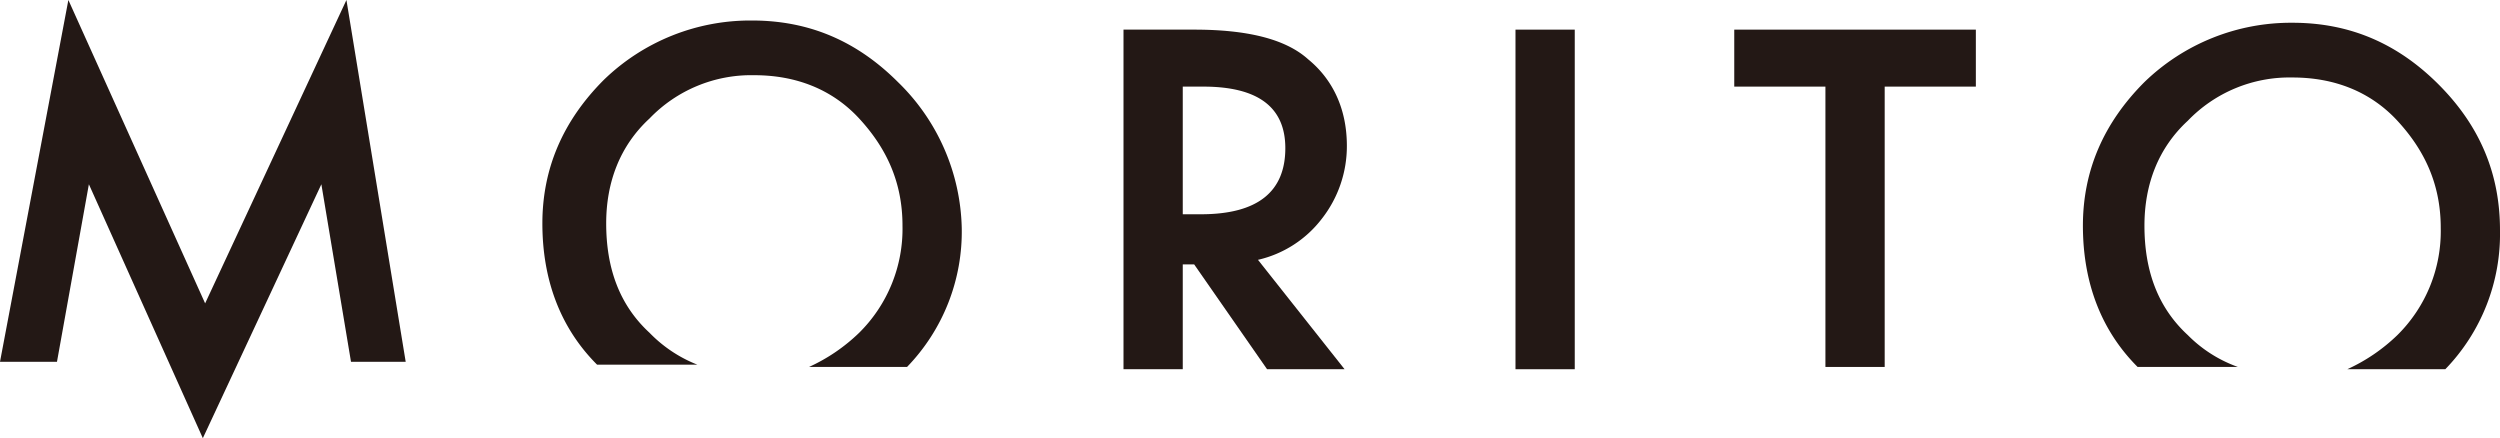
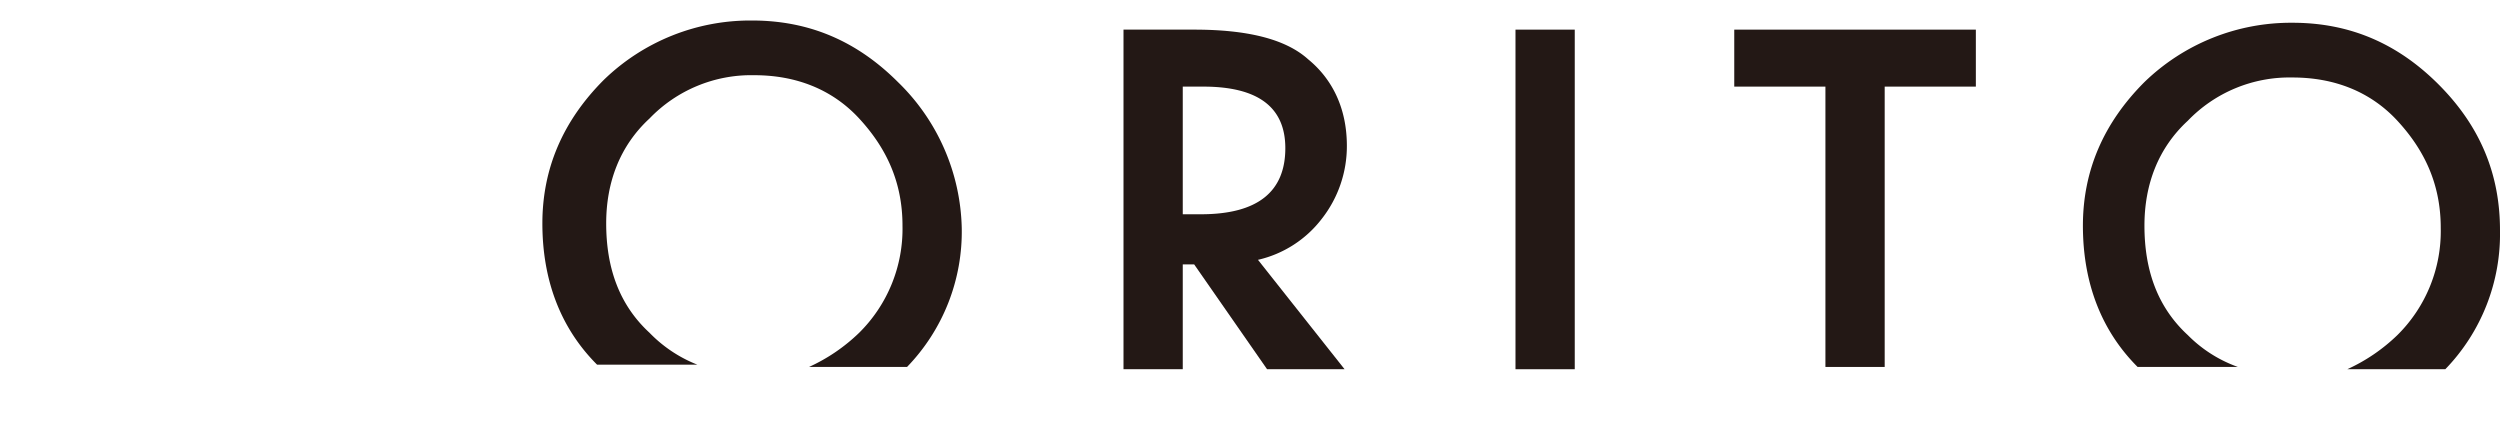
<svg xmlns="http://www.w3.org/2000/svg" id="logo" width="528" height="92.546" viewBox="0 0 528 92.546">
-   <path id="パス_4100" data-name="パス 4100" d="M43.623,64.37,14.741.3.3,76.71H12.334l6.739-37.493L43.141,92.846,68.172,39.217,74.43,76.71H85.983L73.467.3Z" transform="translate(-0.3 -0.3)" fill="#231815" />
  <path id="パス_4101" data-name="パス 4101" d="M99.193,14.2c-8.665-8.665-18.773-13-30.807-13A44.435,44.435,0,0,0,37.1,13.715q-13,13-13,30.326c0,12.034,3.851,22.143,11.553,29.844h21.18a28.673,28.673,0,0,1-10.109-6.739c-6.258-5.776-9.146-13.478-9.146-23.105,0-8.665,2.888-16.366,9.146-22.143a29.8,29.8,0,0,1,22.143-9.146c8.665,0,16.366,2.888,22.143,9.146s9.146,13.478,9.146,22.624a30.867,30.867,0,0,1-9.146,22.624,37.65,37.65,0,0,1-10.59,7.22h20.7A41.08,41.08,0,0,0,112.671,45,44.259,44.259,0,0,0,99.193,14.2" transform="translate(90.45 3.132)" fill="#231815" />
  <path id="パス_4102" data-name="パス 4102" d="M91.479,41.553a24.871,24.871,0,0,0,5.295-15.4c0-7.7-2.888-13.96-8.183-18.292C83.777,3.525,75.594,1.6,64.522,1.6H49.6V73.323H62.115V51.18h2.407l15.4,22.143H96.292L78,50.218a23.627,23.627,0,0,0,13.478-8.665M62.115,40.109V13.634h4.332q17.329,0,17.329,13c0,9.146-5.776,13.96-17.81,13.96H62.115Z" transform="translate(187.684 4.658)" fill="#231815" />
  <rect id="長方形_23093" data-name="長方形 23093" width="12.515" height="71.723" transform="translate(320.072 6.258)" fill="#231815" />
  <path id="パス_4103" data-name="パス 4103" d="M127.424,13.634V1.6H76.4V13.634H95.655V72.842H108.17V13.634Z" transform="translate(289.875 4.658)" fill="#231815" />
  <path id="パス_4104" data-name="パス 4104" d="M113.843,67.247c-6.258-5.776-9.146-13.478-9.146-23.105,0-8.665,2.888-16.366,9.146-22.143a29.8,29.8,0,0,1,22.143-9.146c8.665,0,16.366,2.888,22.143,9.146s9.146,13.478,9.146,22.624a30.867,30.867,0,0,1-9.146,22.624,37.649,37.649,0,0,1-10.59,7.22h20.7A41.08,41.08,0,0,0,179.789,45.1c0-12.034-4.332-22.143-13-30.807s-18.773-13-30.807-13A44.435,44.435,0,0,0,104.7,13.815q-13,13-13,30.326c0,12.034,3.851,22.143,11.553,29.844h21.18a28.208,28.208,0,0,1-10.59-6.739" transform="translate(348.21 3.514)" fill="#231815" />
</svg>